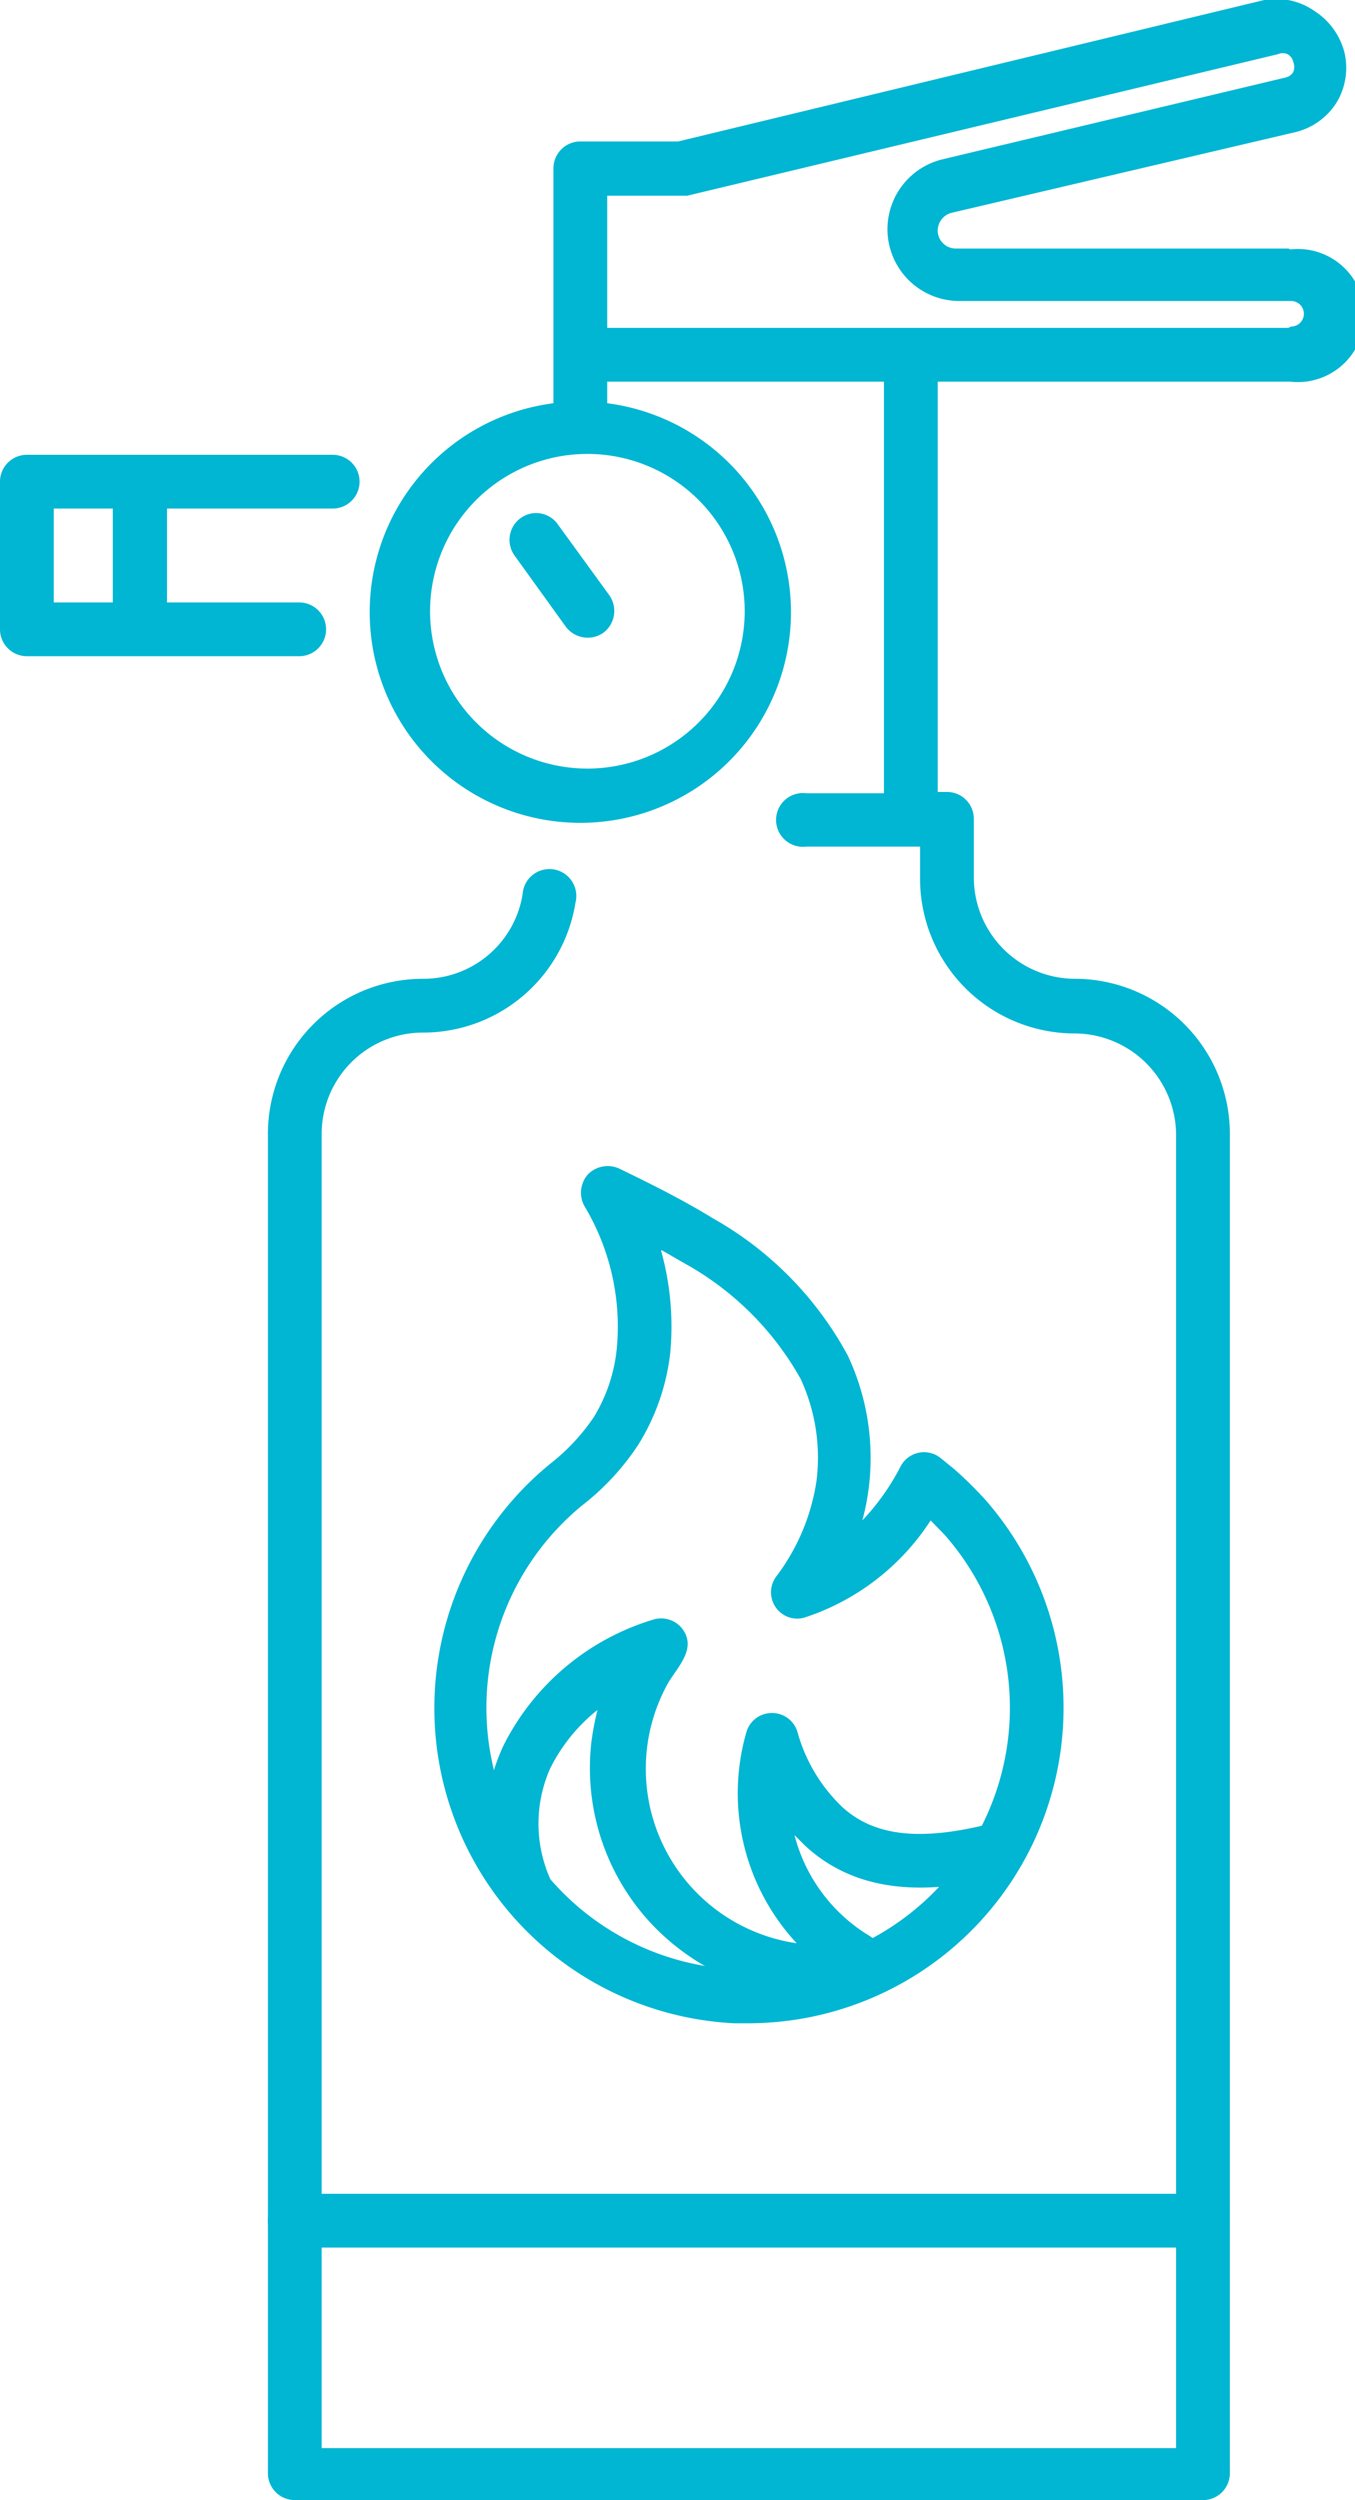
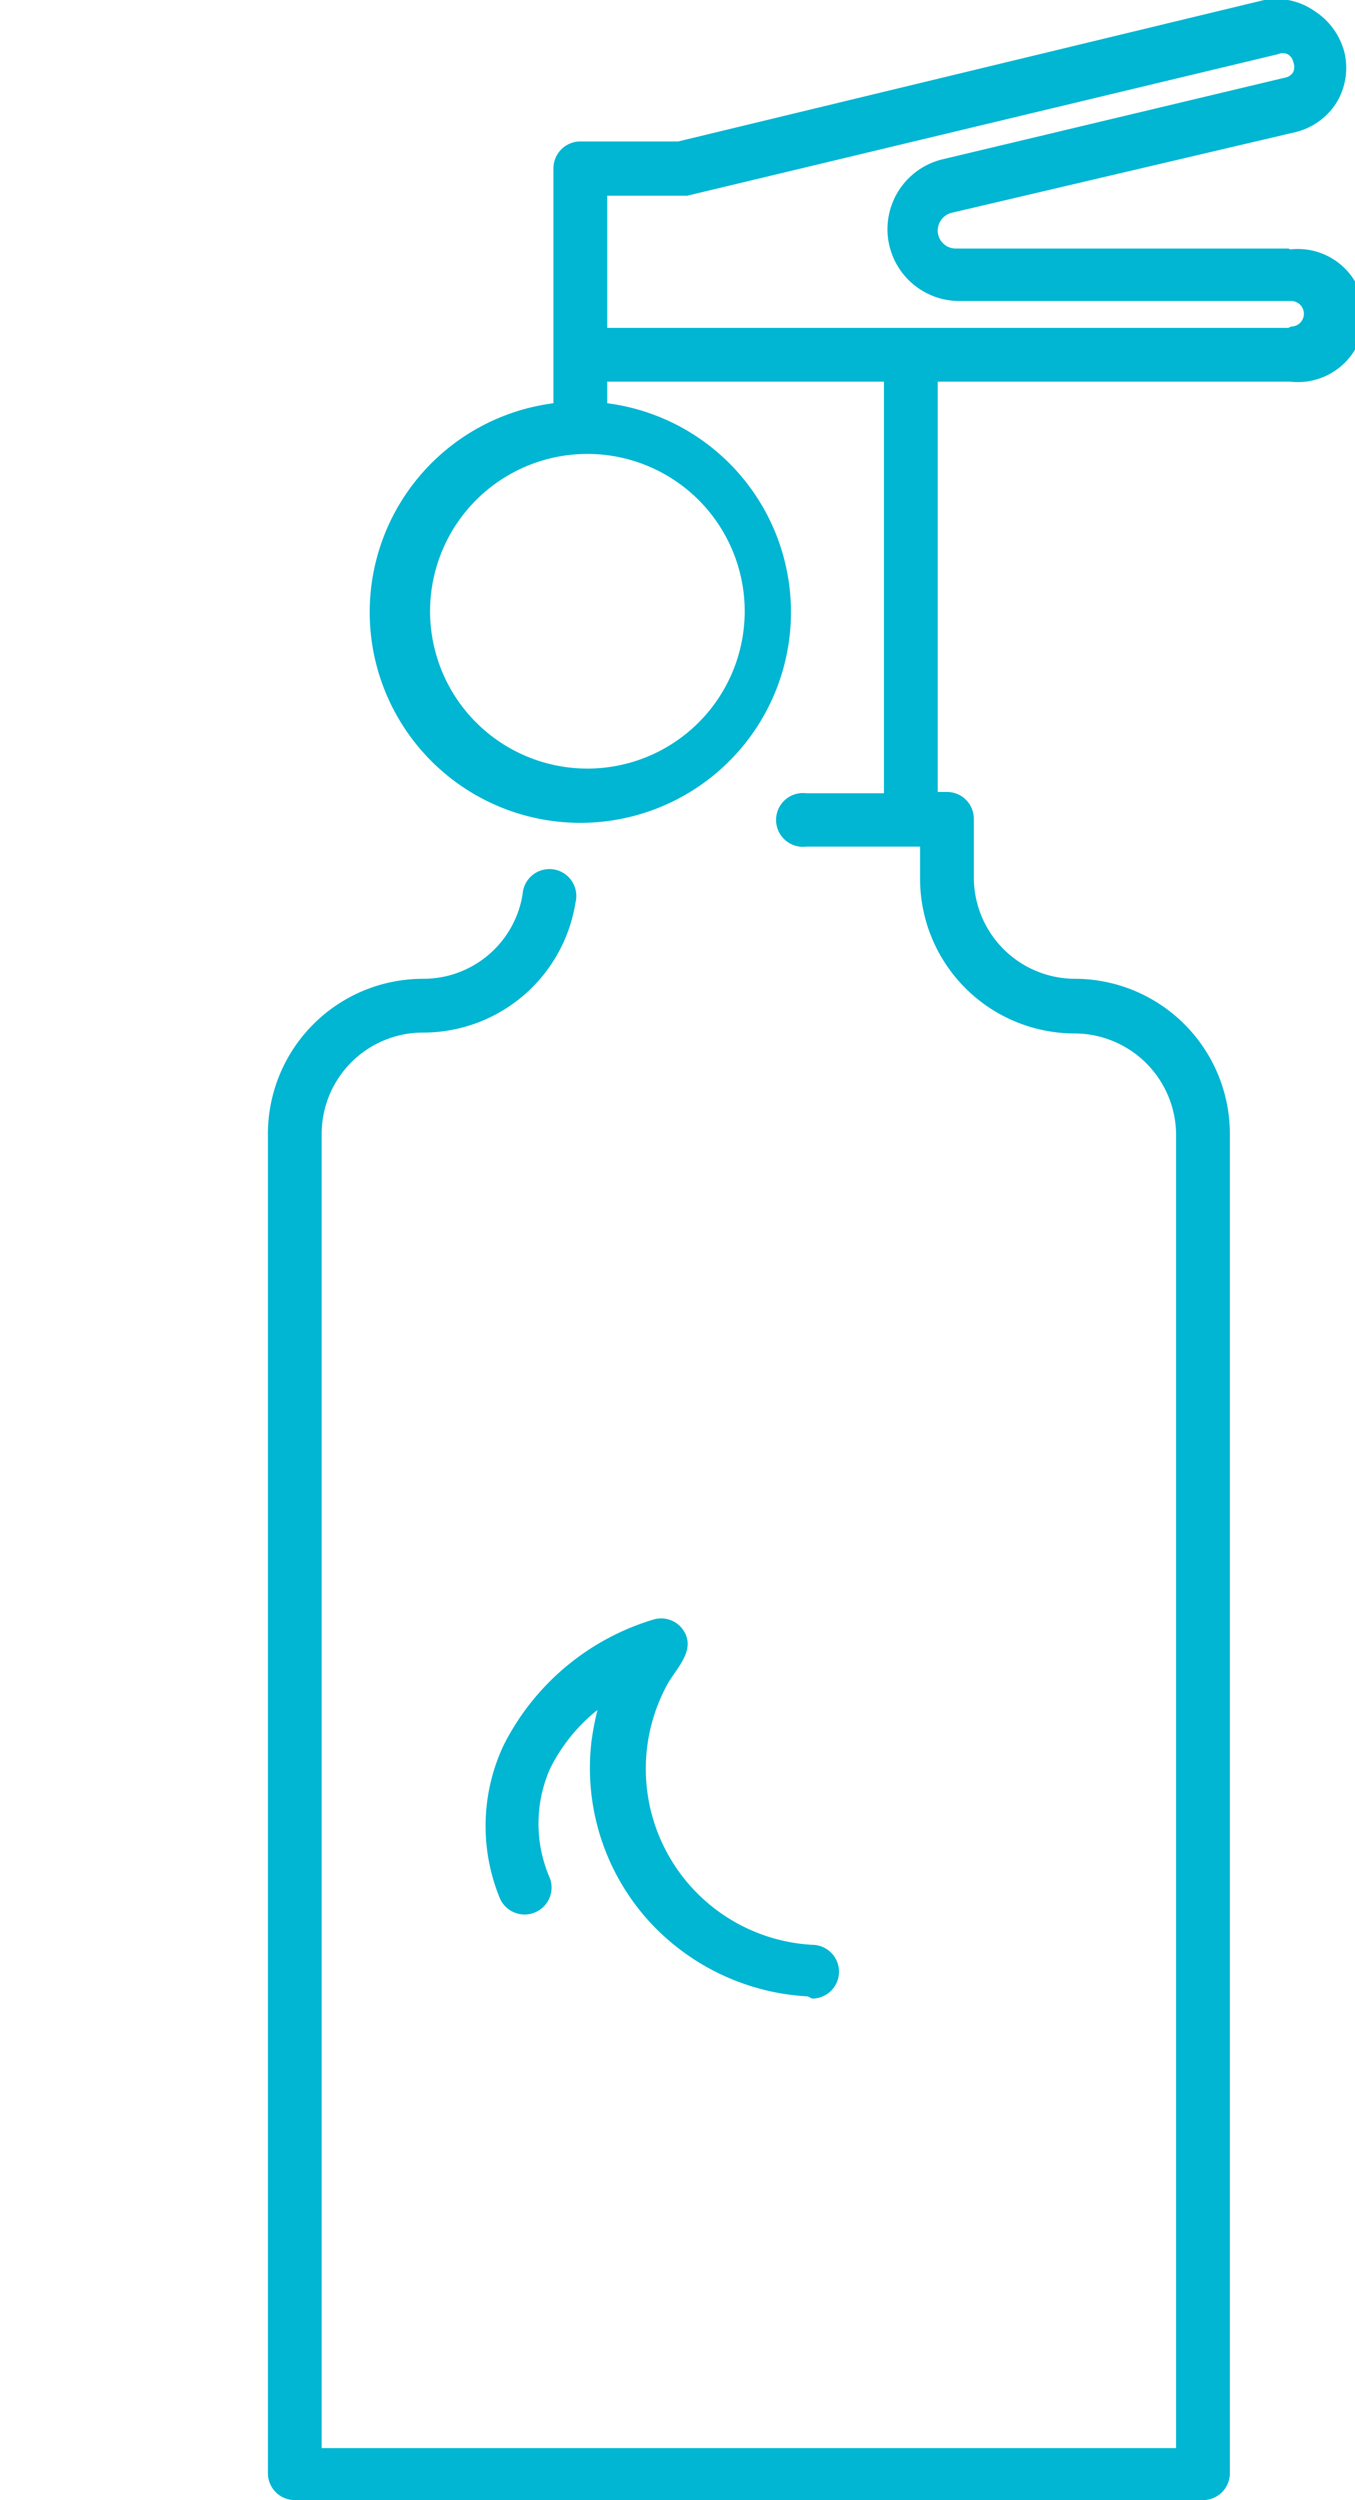
<svg xmlns="http://www.w3.org/2000/svg" viewBox="0 0 30.75 56.73">
  <defs>
    <style>.cls-1{fill:#00b6d2;}</style>
  </defs>
  <g id="Camada_2" data-name="Camada 2">
    <g id="Layer_1" data-name="Layer 1">
-       <path class="cls-1" d="M27.3,51H6.69a.61.61,0,0,1-.61-.61.61.61,0,0,1,.61-.61H27.3a.62.62,0,0,1,.61.61.61.61,0,0,1-.61.61Z" />
-       <path class="cls-1" d="M7.4,14.28a.61.61,0,0,0-.61-.61h-3V11.54H7.55a.61.61,0,0,0,.61-.61.61.61,0,0,0-.61-.61H.61a.61.61,0,0,0-.61.61v3.35a.61.61,0,0,0,.61.61H6.79a.61.61,0,0,0,.61-.61ZM1.22,11.54H2.56v2.13H1.22Z" />
      <path class="cls-1" d="M29.24,5.64H21.69a.41.41,0,0,1-.41-.41.42.42,0,0,1,.31-.4L29.39,3a1.53,1.53,0,0,0,.94-.67,1.52,1.52,0,0,0,.18-1.14,1.58,1.58,0,0,0-.68-.94A1.52,1.52,0,0,0,28.69,0L15.39,3.21H13.17a.61.61,0,0,0-.61.61V9.15a4.78,4.78,0,1,0,1.22,0V8.66h6.28V18H18.3a.61.61,0,1,0,0,1.21h2.58v.73a3.51,3.51,0,0,0,3.51,3.51,2.31,2.31,0,0,1,2.3,2.3v29.8H7.3V25.72a2.3,2.3,0,0,1,2.29-2.29,3.5,3.5,0,0,0,3.47-2.95.61.61,0,1,0-1.2-.19,2.28,2.28,0,0,1-2.27,1.92,3.52,3.52,0,0,0-3.51,3.51v30.4a.61.61,0,0,0,.61.61H27.3a.61.61,0,0,0,.61-.61V25.72a3.52,3.52,0,0,0-3.52-3.51,2.3,2.3,0,0,1-2.29-2.3V18.58a.61.61,0,0,0-.61-.61h-.21V8.66h8a1.51,1.51,0,1,0,0-3ZM16.9,13.86a3.57,3.57,0,1,1-3.57-3.56,3.57,3.57,0,0,1,3.57,3.56ZM29.24,7.44H13.78v-3h1.68l.14,0L29,1.23a.27.27,0,0,1,.22,0,.26.26,0,0,1,.13.18.29.29,0,0,1,0,.22.26.26,0,0,1-.18.13l-7.8,1.86a1.63,1.63,0,0,0,.38,3.21h7.55a.29.29,0,1,1,0,.58Z" />
-       <path class="cls-1" d="M11.81,11.76a.61.61,0,0,0-.13.85l1.16,1.61a.62.62,0,0,0,.85.14.62.62,0,0,0,.14-.85L12.66,11.9a.6.6,0,0,0-.85-.14Z" />
-       <path class="cls-1" d="M17,45.91h-.34a7.16,7.16,0,0,1-4.18-12.69,4.67,4.67,0,0,0,1-1.07A3.69,3.69,0,0,0,14,30.57a5.31,5.31,0,0,0-.73-3.19.63.63,0,0,1,.07-.73.63.63,0,0,1,.72-.13c.68.33,1.41.69,2.11,1.12a7.85,7.85,0,0,1,3.07,3.12,5.46,5.46,0,0,1,.33,3.74,5.31,5.31,0,0,0,.86-1.21.6.6,0,0,1,.91-.21l.32.26a9.1,9.1,0,0,1,.7.69A7.16,7.16,0,0,1,17,45.91ZM15,28.37a6.41,6.41,0,0,1,.21,2.33,5,5,0,0,1-.73,2.09,5.71,5.71,0,0,1-1.27,1.37,5.94,5.94,0,1,0,8.23.67l-.32-.33a5.41,5.41,0,0,1-2.85,2.2.59.59,0,0,1-.66-.22.6.6,0,0,1,0-.7,4.75,4.75,0,0,0,.92-2.18,4.25,4.25,0,0,0-.36-2.31,6.77,6.77,0,0,0-2.63-2.62l-.52-.3Z" />
      <path class="cls-1" d="M18.33,45.3h0a5.26,5.26,0,0,1-3.65-1.76,5.17,5.17,0,0,1-1.26-4,6,6,0,0,1,.14-.74,3.93,3.93,0,0,0-1.08,1.34,3.09,3.09,0,0,0,0,2.48.61.61,0,0,1-1.15.42,4.31,4.31,0,0,1,.09-3.42,5.61,5.61,0,0,1,3.44-2.88.61.61,0,0,1,.64.24c.31.45-.14.86-.35,1.23a4,4,0,0,0,3.28,5.92.61.61,0,0,1,0,1.22Z" />
-       <path class="cls-1" d="M19.45,45.05a.61.61,0,0,1-.31-.09,5,5,0,0,1-2.2-5.66.6.6,0,0,1,.58-.43h0a.6.6,0,0,1,.58.44,3.73,3.73,0,0,0,1,1.68c.73.68,1.79.8,3.42.38a.61.61,0,0,1,.3,1.18c-1.29.33-3.16.62-4.55-.67l-.24-.24a3.77,3.77,0,0,0,1.69,2.28.61.61,0,0,1,.22.83.63.63,0,0,1-.53.3Z" />
    </g>
  </g>
</svg>